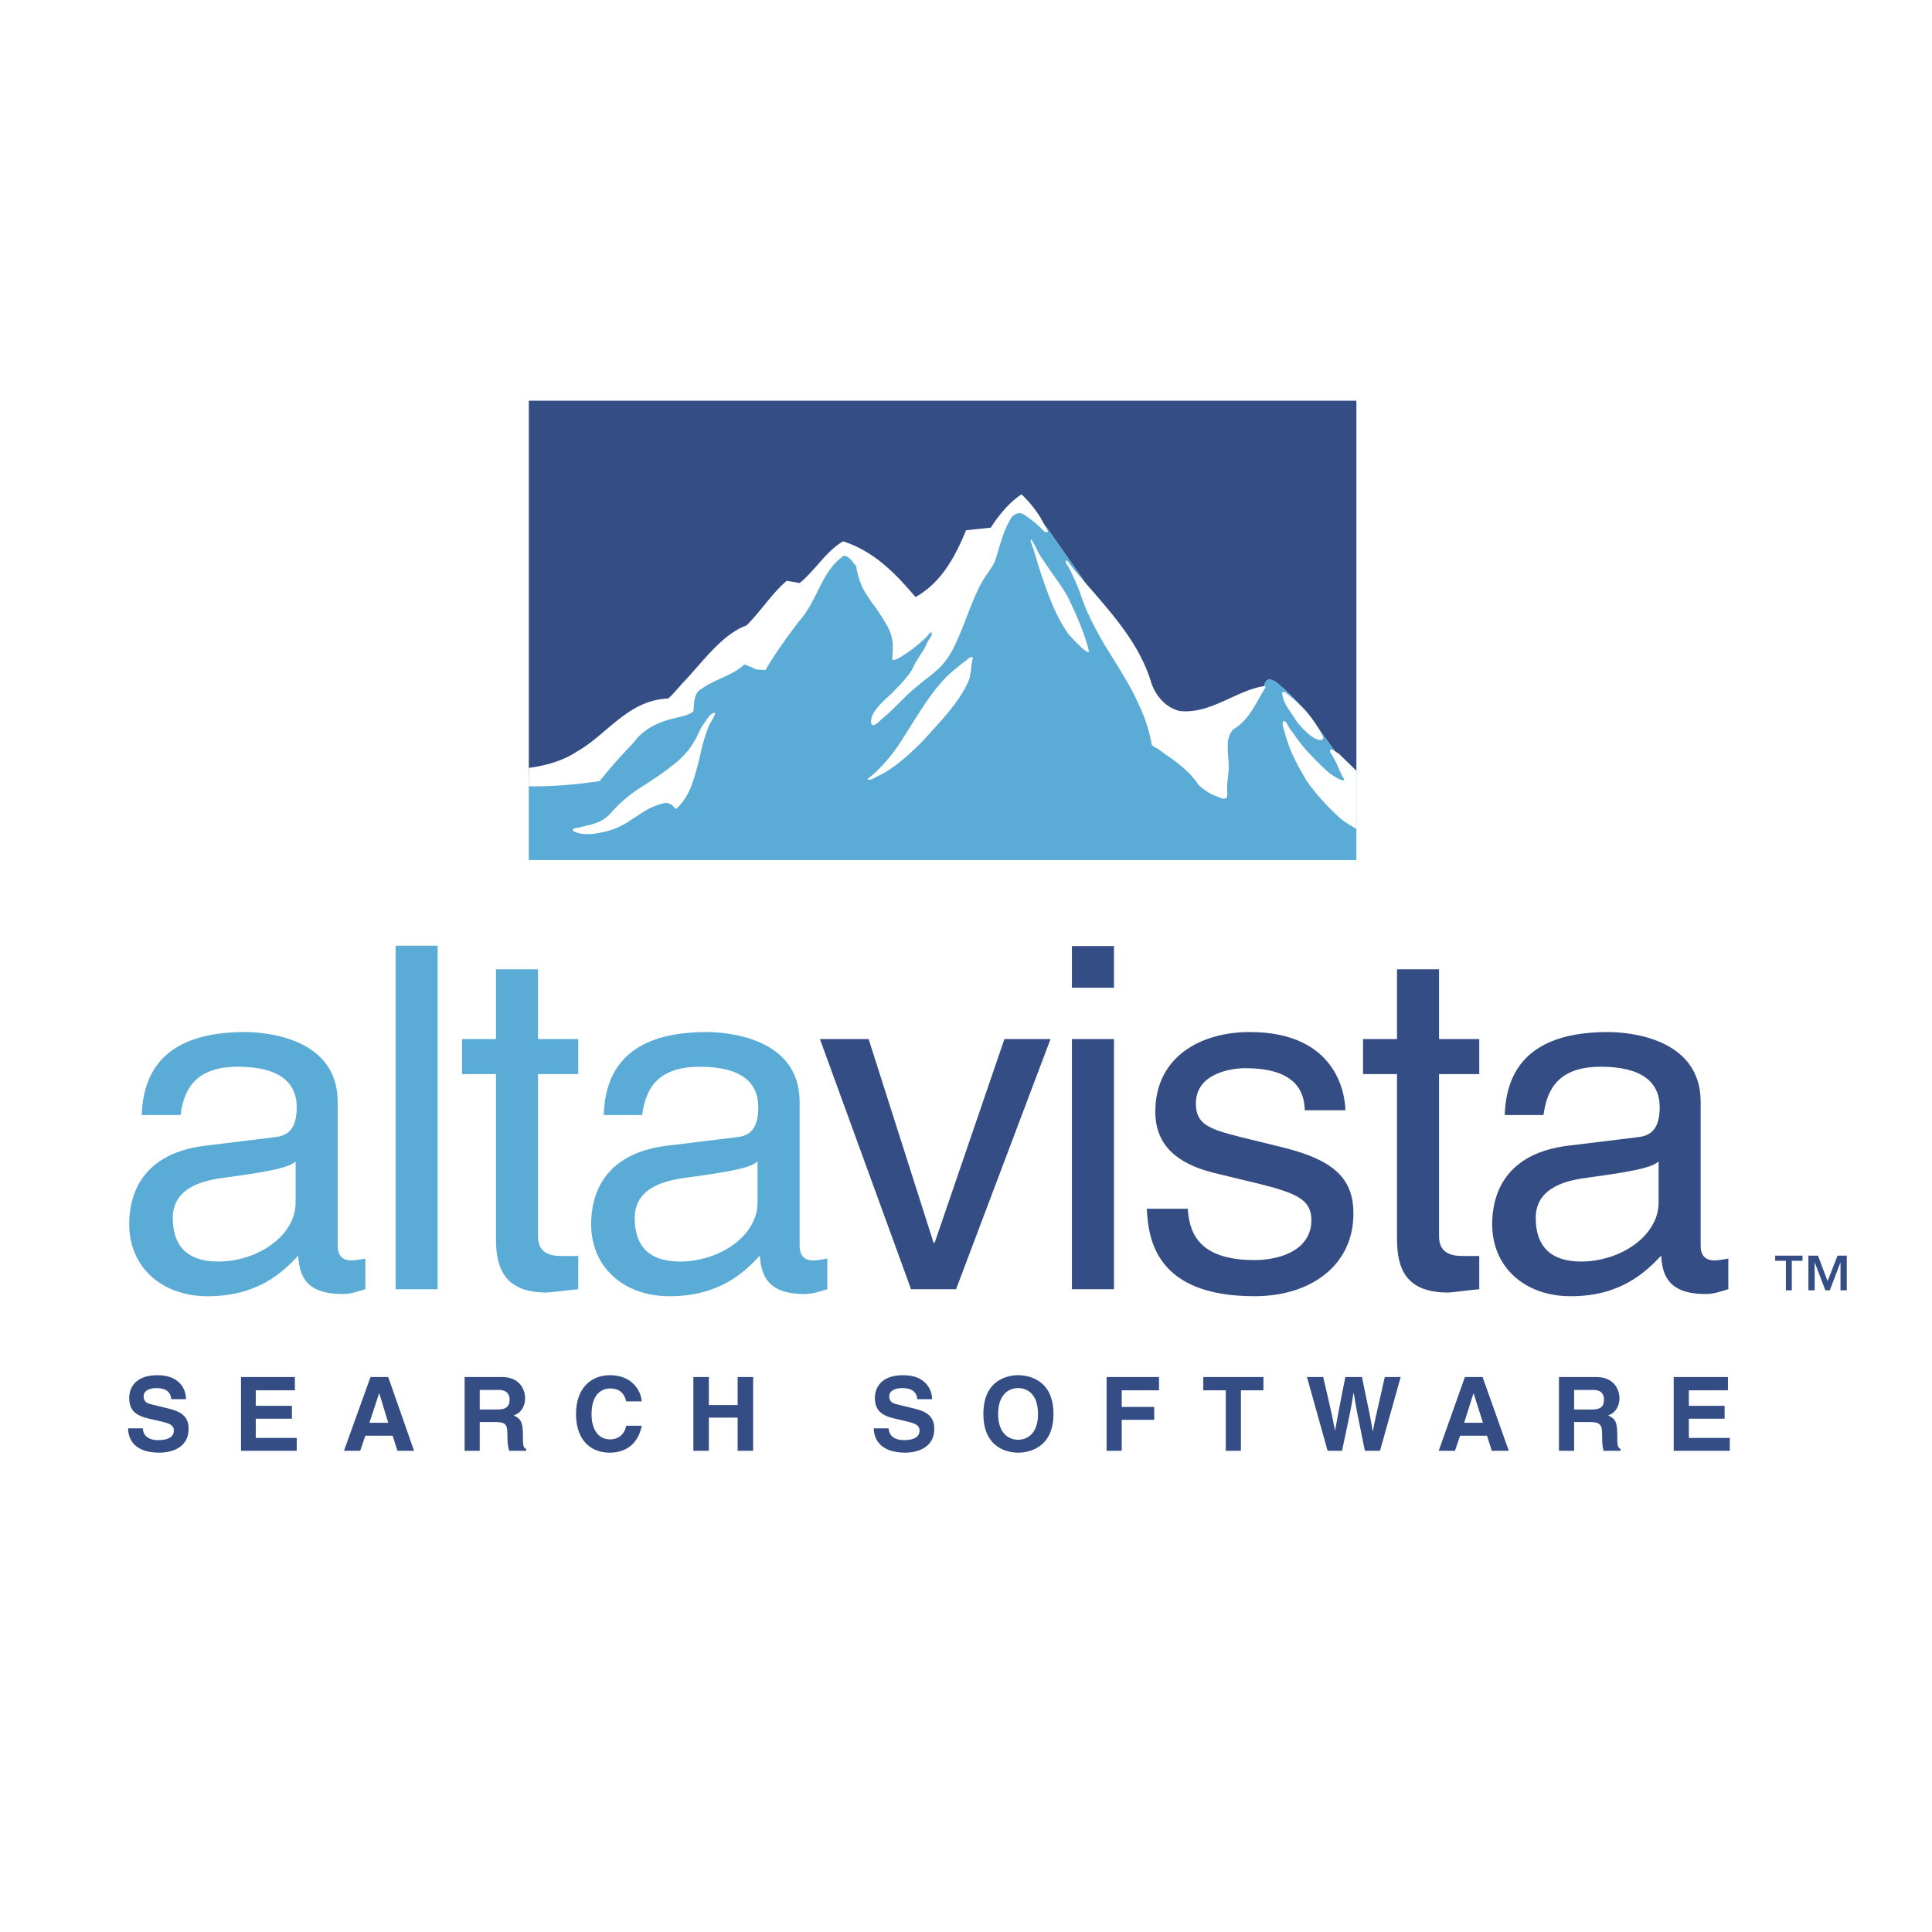
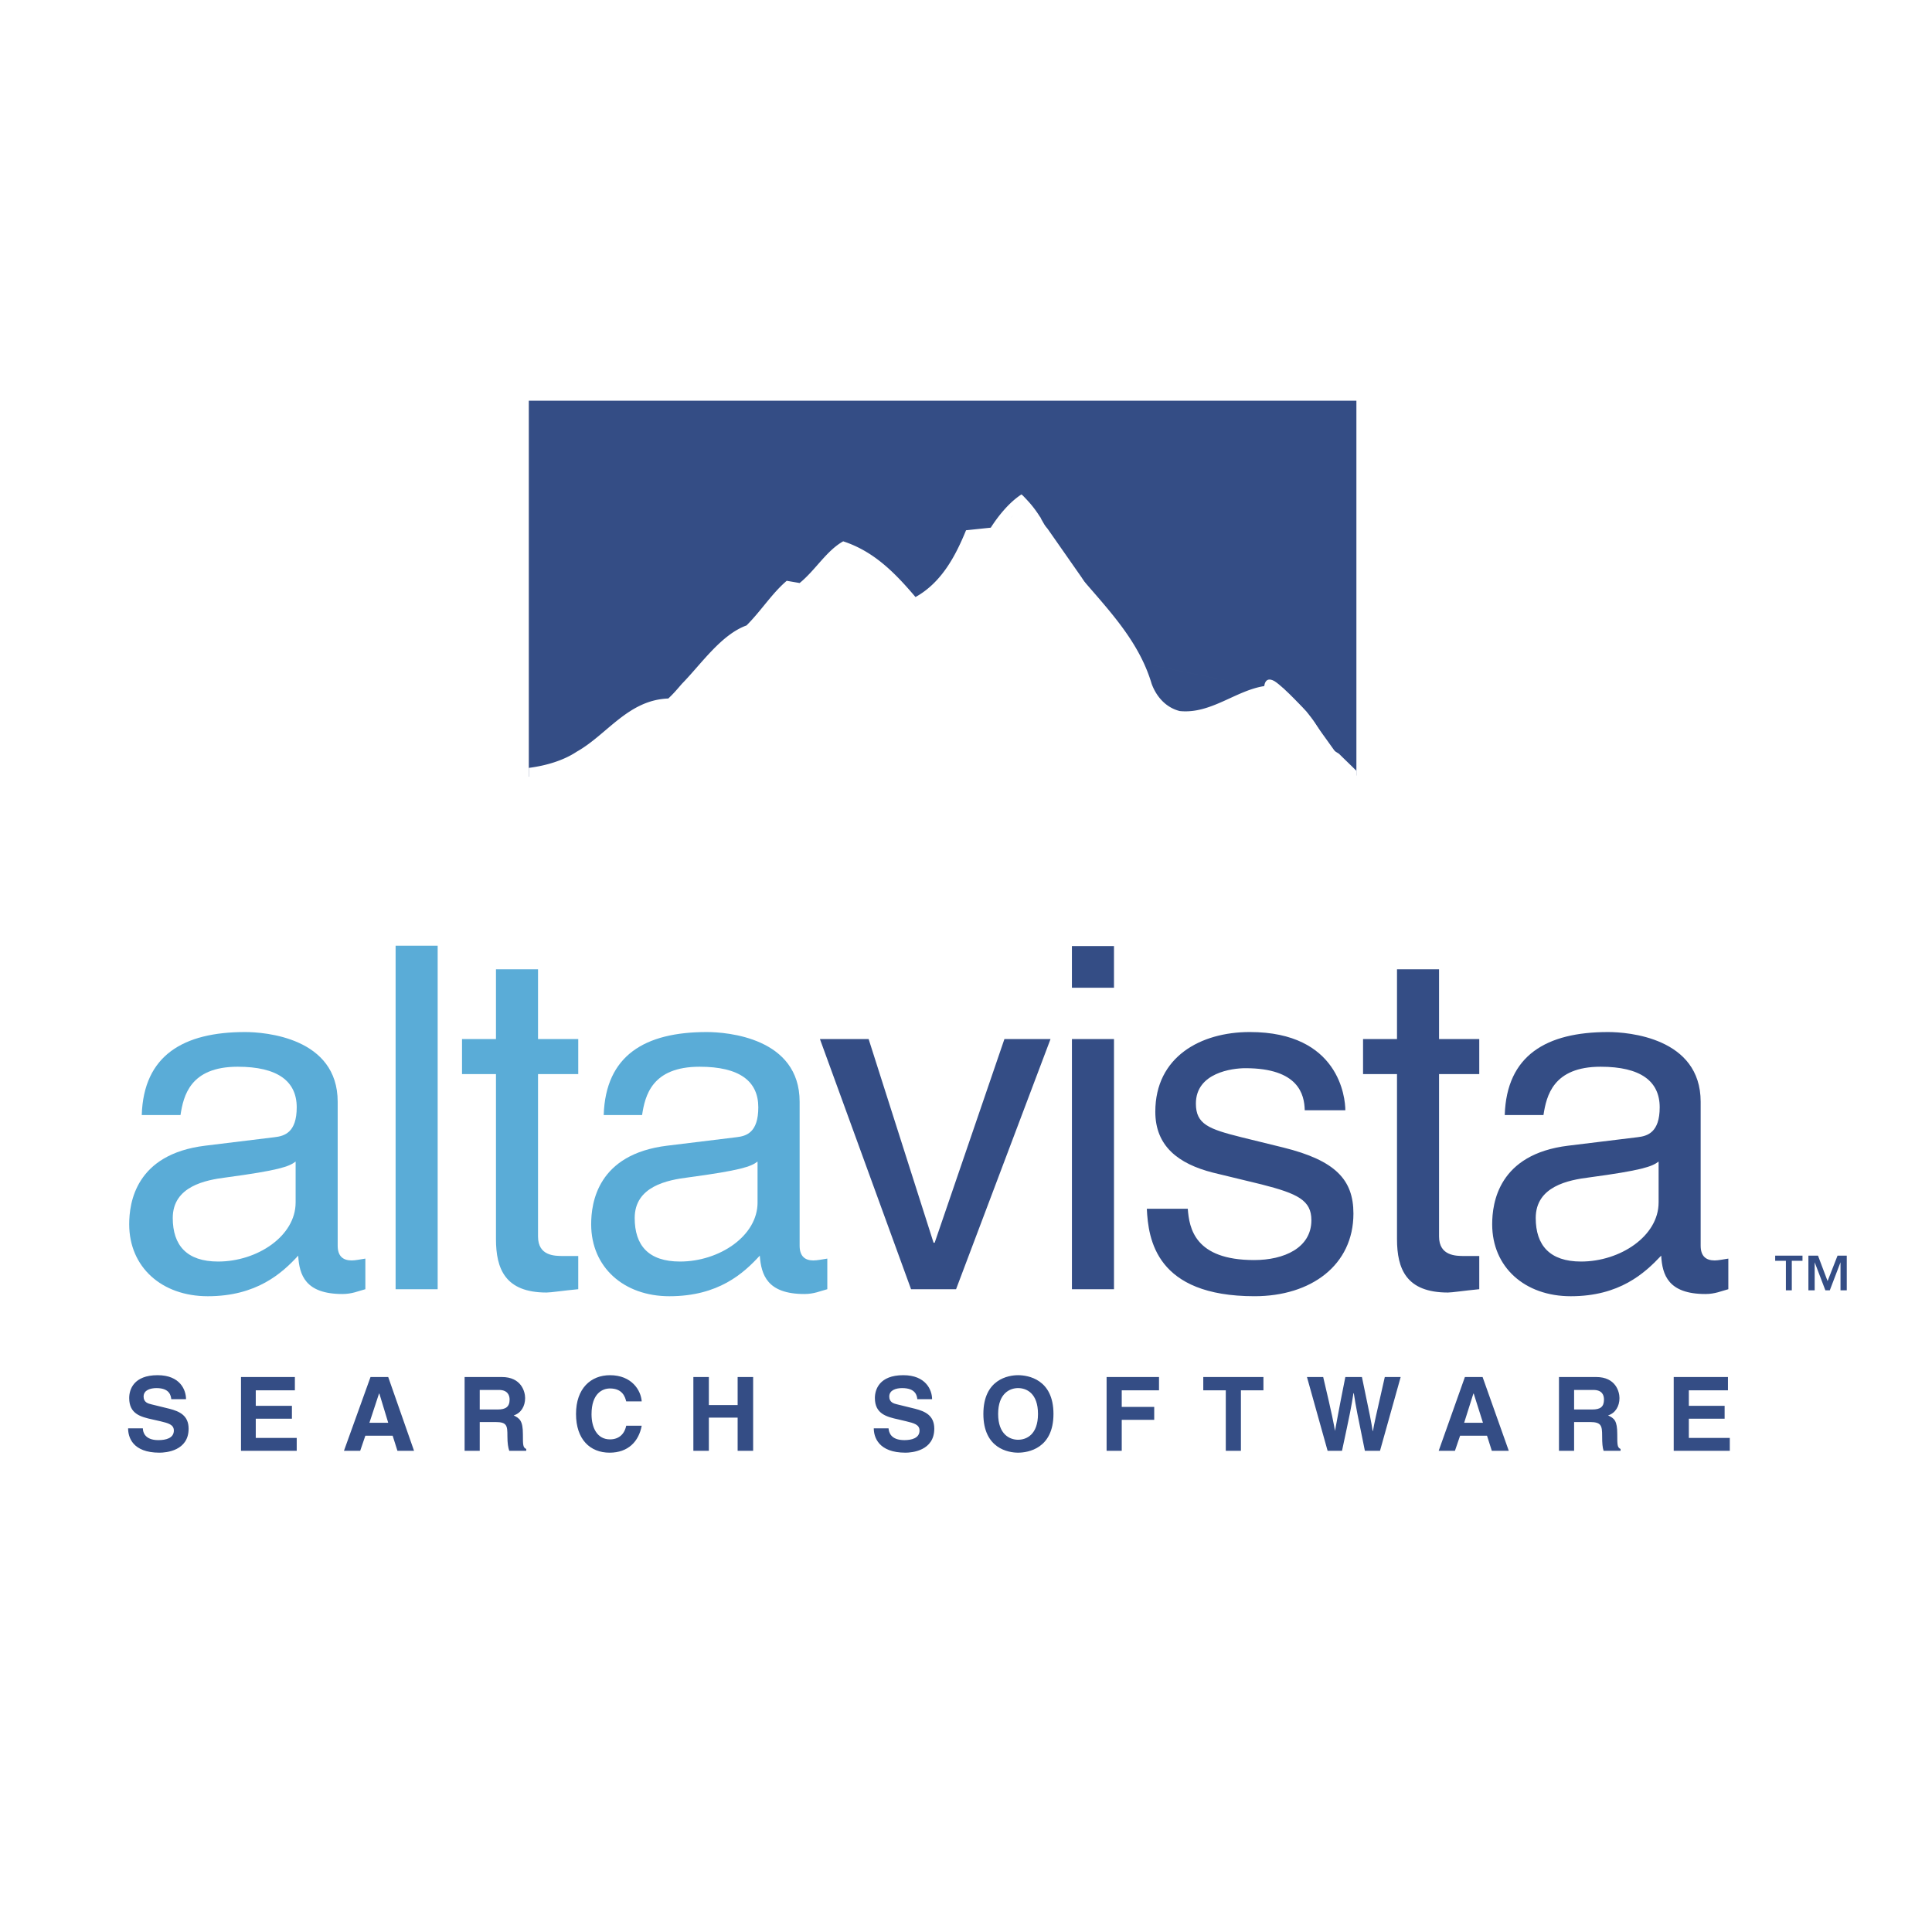
<svg xmlns="http://www.w3.org/2000/svg" width="2500" height="2500" viewBox="0 0 192.756 192.756">
  <g fill-rule="evenodd" clip-rule="evenodd">
-     <path fill="#fff" d="M0 0h192.756v192.756H0V0z" />
    <path d="M182.338 127.814l.994-2.539h.92v3.461h-.625v-2.799l-1.068 2.799h-.441l-1.068-2.799v2.799h-.625v-3.461h.957l.956 2.539zm-2.504-2.023h-1.066v2.945h-.59v-2.945h-1.068v-.516h2.725v.516h-.001z" fill="#344d85" />
    <path d="M29.494 119.975c0 3.35-3.829 5.889-7.73 5.889-3.129 0-4.528-1.619-4.528-4.344 0-3.166 3.276-3.791 5.338-4.049 5.19-.699 6.258-1.068 6.921-1.582v4.086h-.001zm-11.486-8.725c.294-1.914.957-4.822 5.706-4.822 3.976 0 5.89 1.436 5.89 4.049 0 2.504-1.215 2.871-2.209 2.982l-6.921.846c-6.957.848-7.583 5.707-7.583 7.842 0 4.27 3.239 7.178 7.841 7.178 4.859 0 7.399-2.283 9.02-4.049.11 1.914.699 3.828 4.417 3.828.957 0 1.583-.295 2.283-.479v-3.055c-.479.072-.994.184-1.362.184-.883 0-1.399-.441-1.399-1.473v-14.357c0-6.404-7.252-6.957-9.24-6.957-6.148 0-10.124 2.32-10.308 8.283h3.865zM43.666 128.625H39.47V94.353h4.196v34.272zM53.679 107.164v16.197c0 1.951 1.657 1.951 2.54 1.951h1.473v3.312c-1.546.146-2.725.332-3.166.332-4.123 0-5.043-2.357-5.043-5.338v-16.455h-3.387v-3.498h3.387v-6.957h4.196v6.957h4.013v3.498h-4.013v.001zM75.582 119.975c0 3.35-3.828 5.889-7.73 5.889-3.166 0-4.528-1.619-4.528-4.344 0-3.166 3.276-3.791 5.337-4.049 5.19-.699 6.258-1.068 6.92-1.582v4.086h.001zM64.06 111.25c.294-1.914.958-4.822 5.743-4.822 3.976 0 5.853 1.436 5.853 4.049 0 2.504-1.178 2.871-2.172 2.982l-6.92.846c-6.958.848-7.583 5.707-7.583 7.842 0 4.27 3.24 7.178 7.804 7.178 4.896 0 7.399-2.283 9.019-4.049.147 1.914.736 3.828 4.454 3.828.957 0 1.583-.295 2.283-.479v-3.055c-.479.072-.995.184-1.399.184-.847 0-1.362-.441-1.362-1.473v-14.357c0-6.404-7.252-6.957-9.276-6.957-6.148 0-10.086 2.32-10.271 8.283h3.827z" fill="#5aacd7" />
    <path fill="#344d85" d="M100.211 103.666h4.6l-9.424 24.959h-4.491l-9.092-24.959h4.859l6.478 20.32h.111l6.959-20.32zM111.143 128.625h-4.197v-24.959h4.197v24.959zm-4.198-30.076V94.39h4.197v4.159h-4.197zM130.174 110.771c-.035-1.584-.625-4.197-5.926-4.197-1.289 0-4.934.441-4.934 3.533 0 2.062 1.289 2.541 4.529 3.352l4.195 1.031c5.191 1.287 6.994 3.201 6.994 6.588 0 5.154-4.232 8.246-9.865 8.246-9.865 0-10.602-5.705-10.748-8.725h4.086c.146 1.951.699 5.117 6.625 5.117 2.982 0 5.707-1.215 5.707-3.977 0-1.986-1.363-2.65-4.971-3.57l-4.859-1.178c-3.459-.883-5.742-2.65-5.742-6.074 0-5.484 4.529-7.951 9.424-7.951 8.908 0 9.535 6.553 9.535 7.805h-4.05zM143.574 107.164v16.197c0 1.951 1.693 1.951 2.541 1.951h1.471v3.312c-1.508.146-2.723.332-3.127.332-4.16 0-5.08-2.357-5.08-5.338v-16.455h-3.387v-3.498h3.387v-6.957h4.195v6.957h4.012v3.498h-4.012v.001zM165.479 119.975c0 3.35-3.828 5.889-7.732 5.889-3.127 0-4.527-1.619-4.527-4.344 0-3.166 3.277-3.791 5.338-4.049 5.191-.699 6.258-1.068 6.922-1.582v4.086h-.001zm-11.487-8.725c.295-1.914.957-4.822 5.705-4.822 3.977 0 5.891 1.436 5.891 4.049 0 2.504-1.215 2.871-2.209 2.982l-6.92.846c-6.957.848-7.584 5.707-7.584 7.842 0 4.27 3.24 7.178 7.842 7.178 4.859 0 7.361-2.283 9.02-4.049.109 1.914.699 3.828 4.416 3.828.957 0 1.584-.295 2.283-.479v-3.055c-.479.072-.994.184-1.361.184-.885 0-1.4-.441-1.4-1.473v-14.357c0-6.404-7.252-6.957-9.238-6.957-6.148 0-10.125 2.32-10.309 8.283h3.864zM14.253 142.504c0 .404.221 1.178 1.546 1.178.736 0 1.546-.186 1.546-.957 0-.59-.552-.736-1.325-.922l-.81-.184c-1.178-.258-2.32-.551-2.32-2.135 0-.846.441-2.281 2.835-2.281 2.245 0 2.834 1.471 2.834 2.393h-1.472c-.037-.332-.147-1.105-1.472-1.105-.59 0-1.289.184-1.289.848 0 .588.479.699.773.771l1.804.443c.994.256 1.914.662 1.914 1.988 0 2.207-2.245 2.393-2.908 2.393-2.687 0-3.129-1.547-3.129-2.43h1.473zM29.42 138.711h-3.902v1.547h3.607v1.289h-3.607v1.914h4.086v1.287h-5.559v-7.361h5.375v1.324zM37.813 139.043h.037l.883 2.908h-1.877l.957-2.908zm-1.362 4.197h2.724l.478 1.508h1.657l-2.577-7.361h-1.767l-2.65 7.361h1.62l.515-1.508zM47.863 140.625v-1.951h1.914c.884 0 1.067.553 1.067.959 0 .736-.405.992-1.178.992h-1.803zm-1.51 4.123h1.51v-2.871h1.583c1.141 0 1.178.369 1.178 1.398 0 .736.074 1.143.185 1.473h1.693v-.184c-.332-.146-.332-.404-.332-1.473 0-1.361-.331-1.582-.92-1.877.736-.221 1.142-.92 1.142-1.73 0-.625-.369-2.098-2.319-2.098h-3.719v7.362h-.001zM62.477 139.816c-.11-.441-.368-1.289-1.619-1.289-.737 0-1.841.479-1.841 2.576 0 1.326.552 2.504 1.841 2.504.847 0 1.435-.479 1.619-1.361h1.546c-.294 1.582-1.362 2.688-3.203 2.688-1.951 0-3.35-1.326-3.35-3.865 0-2.541 1.472-3.865 3.387-3.865 2.172 0 3.092 1.508 3.166 2.613h-1.546v-.001zM70.723 141.436v3.312h-1.546v-7.361h1.546v2.797h2.871v-2.797h1.547v7.361h-1.547v-3.312h-2.871zM88.65 142.504c.037.404.221 1.178 1.583 1.178.699 0 1.509-.186 1.509-.957 0-.59-.552-.736-1.325-.922l-.773-.184c-1.179-.258-2.356-.551-2.356-2.135 0-.846.442-2.281 2.835-2.281 2.245 0 2.871 1.471 2.871 2.393h-1.473c-.037-.332-.147-1.105-1.51-1.105-.588 0-1.288.184-1.288.848 0 .588.479.699.773.771l1.804.443c.993.256 1.914.662 1.914 1.988 0 2.207-2.246 2.393-2.871 2.393-2.688 0-3.166-1.547-3.166-2.43h1.473zM99.584 141.068c0-2.062 1.178-2.578 1.988-2.578.846 0 1.988.516 1.988 2.578 0 2.061-1.143 2.576-1.988 2.576-.81.001-1.988-.515-1.988-2.576zm-1.473 0c0 3.459 2.504 3.865 3.461 3.865.994 0 3.533-.406 3.533-3.865 0-3.461-2.539-3.865-3.533-3.865-.957 0-3.461.404-3.461 3.865zM111.916 144.748h-1.51v-7.361h5.229v1.324h-3.719v1.658h3.24v1.287h-3.24v3.092zM123.807 144.748h-1.51v-6.037h-2.246v-1.324h6.002v1.324h-2.246v6.037zM130.396 137.387h1.619c.957 4.049 1.031 4.564 1.178 5.375.146-.736.258-1.51 1.031-5.375h1.656c.848 4.049.92 4.416 1.068 5.375h.035c.111-.701.258-1.326 1.178-5.375h1.584l-2.062 7.361h-1.508c-.736-3.607-.885-4.307-1.105-5.742h-.037c-.221 1.436-.33 1.951-1.141 5.742h-1.436l-2.06-7.361zM146.998 139.043h.037l.92 2.908h-1.877l.92-2.908zm-1.324 4.197h2.686l.479 1.508h1.693l-2.613-7.361h-1.766l-2.615 7.361h1.621l.515-1.508zM157.049 140.625v-1.951h1.912c.922 0 1.068.553 1.068.959 0 .736-.367.992-1.178.992h-1.802zm-1.51 4.123h1.51v-2.871h1.582c1.141 0 1.215.369 1.215 1.398 0 .736.037 1.143.146 1.473h1.693v-.184c-.33-.146-.33-.404-.33-1.473 0-1.361-.295-1.582-.92-1.877.736-.221 1.141-.92 1.141-1.73 0-.625-.369-2.098-2.32-2.098h-3.717v7.362zM172.398 138.711h-3.902v1.547h3.57v1.289h-3.57v1.914h4.086v1.287h-5.596v-7.361h5.412v1.324zM61.336 73.259l3.865-2.429 3.203-.405 4.27-5.264 7.657-6.516 3.865-4.05 7.252 6.295 5.669-4.859 3.977-4.675 1.215-1.215 2.209 2.614 3.422 4.896 3.461 5.448 3.607 6.479 2.834 2.65 6.885-2.429 1.398-1.215s0-1.214 1.031-.625c.994.625 3.203 3.055 3.203 3.055l3.645 5.081 1.324 1.288V39.981H52.759v37.512h4.749l3.828-4.234z" />
-     <path d="M135.328 85.812v-8.43l-1.324-1.288-3.645-5.081s-2.209-2.43-3.203-3.055c-1.031-.589-1.031.625-1.031.625l-1.398 1.215-6.885 2.429-2.834-2.65-3.607-6.479-3.461-5.448-3.422-4.896-2.209-2.614-1.215 1.215-3.977 4.675-5.669 4.859-7.252-6.295-3.865 4.05-7.657 6.516-4.27 5.264-3.203.405-3.865 2.429-3.829 4.233h-4.749v8.319h82.57v.002z" fill="#5aacd7" />
    <path d="M71.349 71.161c.036.037-.037.11-.037.147-.147.368-.369.699-.553 1.031a16.11 16.11 0 0 0-.699 2.135c-.184.736-.332 1.509-.552 2.245-.184.7-.405 1.436-.699 2.099-.295.625-.663 1.214-1.178 1.729-.074.074-.147.184-.258.111l-.331-.332c-.258-.184-.552-.257-.847-.184-.405.11-.847.258-1.251.442s-.773.442-1.141.663c-.369.258-.737.479-1.104.736-.221.147-.442.257-.663.368-.589.331-1.178.515-1.841.662-.662.147-1.325.258-1.988.185-.221 0-.479-.074-.7-.147-.221-.073-.589-.257-.184-.405.147-.074.294-.037.441-.074.294-.074.552-.147.847-.221.552-.111 1.104-.294 1.583-.589.258-.184.516-.368.736-.626a13.298 13.298 0 0 1 1.804-1.73c.663-.515 1.362-.957 2.062-1.398.699-.479 1.399-.92 2.025-1.436a9.634 9.634 0 0 0 1.804-1.657c.294-.368.552-.772.773-1.178.221-.405.405-.847.626-1.251.147-.221.331-.442.479-.7.147-.184.294-.405.479-.552.073-.037.258-.147.332-.11.035.001.035.001.035.037zm25.659-5.264c-.148.625-.112 1.399-.369 2.024-.957 2.209-2.797 4.013-4.491 5.927-.663.663-1.325 1.325-2.062 1.915-.7.589-1.436 1.141-2.246 1.545l-.662.332c-.11.074-.221.111-.332.147-.074 0-.221.037-.257 0-.111-.037.184-.257.184-.257.184-.11.332-.258.516-.405.294-.294.589-.589.883-.92.589-.625 1.104-1.325 1.583-2.024l.772-1.215c1.104-1.73 2.135-3.497 3.498-5.006.441-.516.957-.957 1.472-1.362.294-.258.589-.479.884-.699.147-.111.332-.295.479-.332.257-.075.185.109.148.33zm11.484-.847c-.588-.332-1.289-1.142-1.877-1.767-.736-1.031-1.326-2.208-1.805-3.423a49.245 49.245 0 0 1-1.361-3.939l-.332-1.104c-.072-.147-.109-.332-.184-.516 0-.11-.146-.257-.109-.368.072-.184.146-.036.184.074.295.442.479.957.773 1.436.588.884 1.178 1.73 1.803 2.614.332.478.662.994.957 1.509.773 1.62 1.693 3.608 2.1 5.412.035.072-.112.072-.149.072l19.77 4.049c.625.479 1.213.994 1.729 1.547a9.885 9.885 0 0 1 1.436 1.84c.148.22.295.479.406.699.072.147.295.441.109.589-.184.147-.516 0-.699-.074-.441-.221-.846-.588-1.215-.957-.221-.221-.404-.478-.625-.699-.516-.957-1.473-1.84-1.473-2.981.072-.037.184-.037.332.036l-19.77-4.049z" fill="#fff" />
    <path d="M133.598 75.21c-.109-.074-.293-.184-.404-.258s-.441-.294-.479-.11c-.074.147.111.405.184.479.074.185.221.368.295.552.184.332.332.7.479 1.067.111.185.184.332.258.516.037.074.221.257.146.368-.109.111-.479-.11-.588-.146l-.553-.332a6.638 6.638 0 0 1-.957-.81c-.184-.147-.332-.332-.479-.479-.258-.221-.479-.479-.699-.7-.553-.551-1.031-1.177-1.473-1.766a19.29 19.29 0 0 0-.662-.92c-.111-.147-.404-.884-.627-.699-.221.184.111.92.148 1.141.109.441.258.846.404 1.288.295.81.699 1.583 1.104 2.356.223.368.443.773.664 1.141.957 1.362 2.209 2.724 3.496 3.866.443.331.92.625 1.473.92v-5.779c-.588-.59-1.178-1.142-1.73-1.695zM117.695 70.94c-1.436-.368-2.355-1.509-2.797-2.724-1.326-4.455-4.564-7.62-7.473-11.081a10.893 10.893 0 0 1-.627-.772c-.072-.074-.367-.626-.479-.368-.037.147.184.404.258.515.074.184.184.331.258.515a19.8 19.8 0 0 1 .883 2.025c.221.589.406 1.177.664 1.767.479 1.104 1.066 2.208 1.656 3.239.625 1.031 1.252 2.024 1.877 3.056.625 1.03 1.215 2.061 1.693 3.166a15.122 15.122 0 0 1 1.215 3.57c.037.147.037.332.109.479.148.185.443.295.627.405.441.331.846.625 1.289.92.625.442 1.25.958 1.803 1.509.295.295.59.663.848 1.031.072.184.295.294.441.441.258.185.516.368.773.516.293.147.551.257.846.368.184.074.479.221.699.147.221-.073.186-.405.186-.589-.074-.81.109-1.62.146-2.43 0-.479-.037-.92-.074-1.398-.037-.589-.072-1.215.111-1.768.111-.258.258-.626.516-.773 1.582-.993 2.209-2.687 3.092-4.085 0-.037.037-.11 0-.184-2.907.404-5.411 2.834-8.54 2.503zM59.827 77.935a49.54 49.54 0 0 1 3.239-3.681c.295-.332.516-.663.847-.957.295-.258.626-.516.994-.737.699-.405 1.509-.699 2.319-.883.331-.11.699-.147 1.031-.257.147-.037.92-.332.92-.479.11-.736 0-1.803.81-2.209 1.289-.957 3.092-1.325 4.271-2.429.036-.037.368.11.405.146.147.037.295.111.442.185.221.11.441.184.663.184.074 0 .589.073.625 0 .957-1.657 2.098-3.203 3.313-4.823 1.84-1.987 2.246-5.043 4.491-6.553.589.074.883.663 1.215 1.031.037.073.037.221.037.257.037.11.037.184.073.294.037.147.074.332.111.479.11.332.221.663.368.994.258.589.662 1.141 1.03 1.693.405.515.773 1.067 1.104 1.619.331.516.663 1.068.81 1.694.185.663.147 1.362.074 2.062 0 .221 0 .368.257.258.369-.11.663-.332.958-.516a12.62 12.62 0 0 0 1.73-1.325c.184-.147.331-.294.515-.479.111-.111.184-.257.331-.368.147-.111.185.037.147.184-.073.258-.258.441-.368.663-.148.221-.221.479-.368.736-.294.479-.626.958-.92 1.473l-.332.663c-.332.516-.773 1.031-1.178 1.473-.258.257-.516.515-.737.772-.699.663-1.619 1.399-2.024 2.283-.11.221-.221.92.037.957.258.074.699-.405.847-.552.331-.258.625-.515.92-.81.589-.552 1.177-1.142 1.767-1.73.405-.368.81-.699 1.215-1.03.773-.663 1.582-1.178 2.245-1.951.626-.7 1.068-1.546 1.436-2.393.773-1.693 1.325-3.498 2.135-5.154.258-.515.516-.994.846-1.436.295-.442.627-.884.811-1.362.332-.994.59-2.061.994-3.055.111-.258.221-.515.369-.773.146-.295.295-.589.588-.736.295-.184.59-.221.885-.037.441.295.846.589 1.213.884.186.184.369.331.553.516.111.11.295.368.479.368.148 0 .221 0 .148-.147a1.676 1.676 0 0 0-.186-.368c-.146-.258-.293-.515-.441-.773-.037-.073-.072-.184-.146-.257a10.929 10.929 0 0 0-1.105-1.473c-.072-.074-.699-.773-.736-.737-1.25.81-2.355 2.209-3.055 3.313l-2.466.258c-1.068 2.614-2.466 5.227-5.043 6.663-2.062-2.43-4.16-4.564-7.215-5.559-1.693.957-2.761 2.872-4.344 4.16l-1.289-.221c-1.472 1.251-2.54 2.982-4.012 4.454-2.54.92-4.528 3.866-6.442 5.817-.479.552-.81.957-1.362 1.472-4.013.147-6.111 3.608-9.129 5.302-1.325.883-3.056 1.398-4.786 1.62v1.84h.699c2.133-.002 4.305-.223 6.367-.517z" fill="#fff" />
  </g>
</svg>